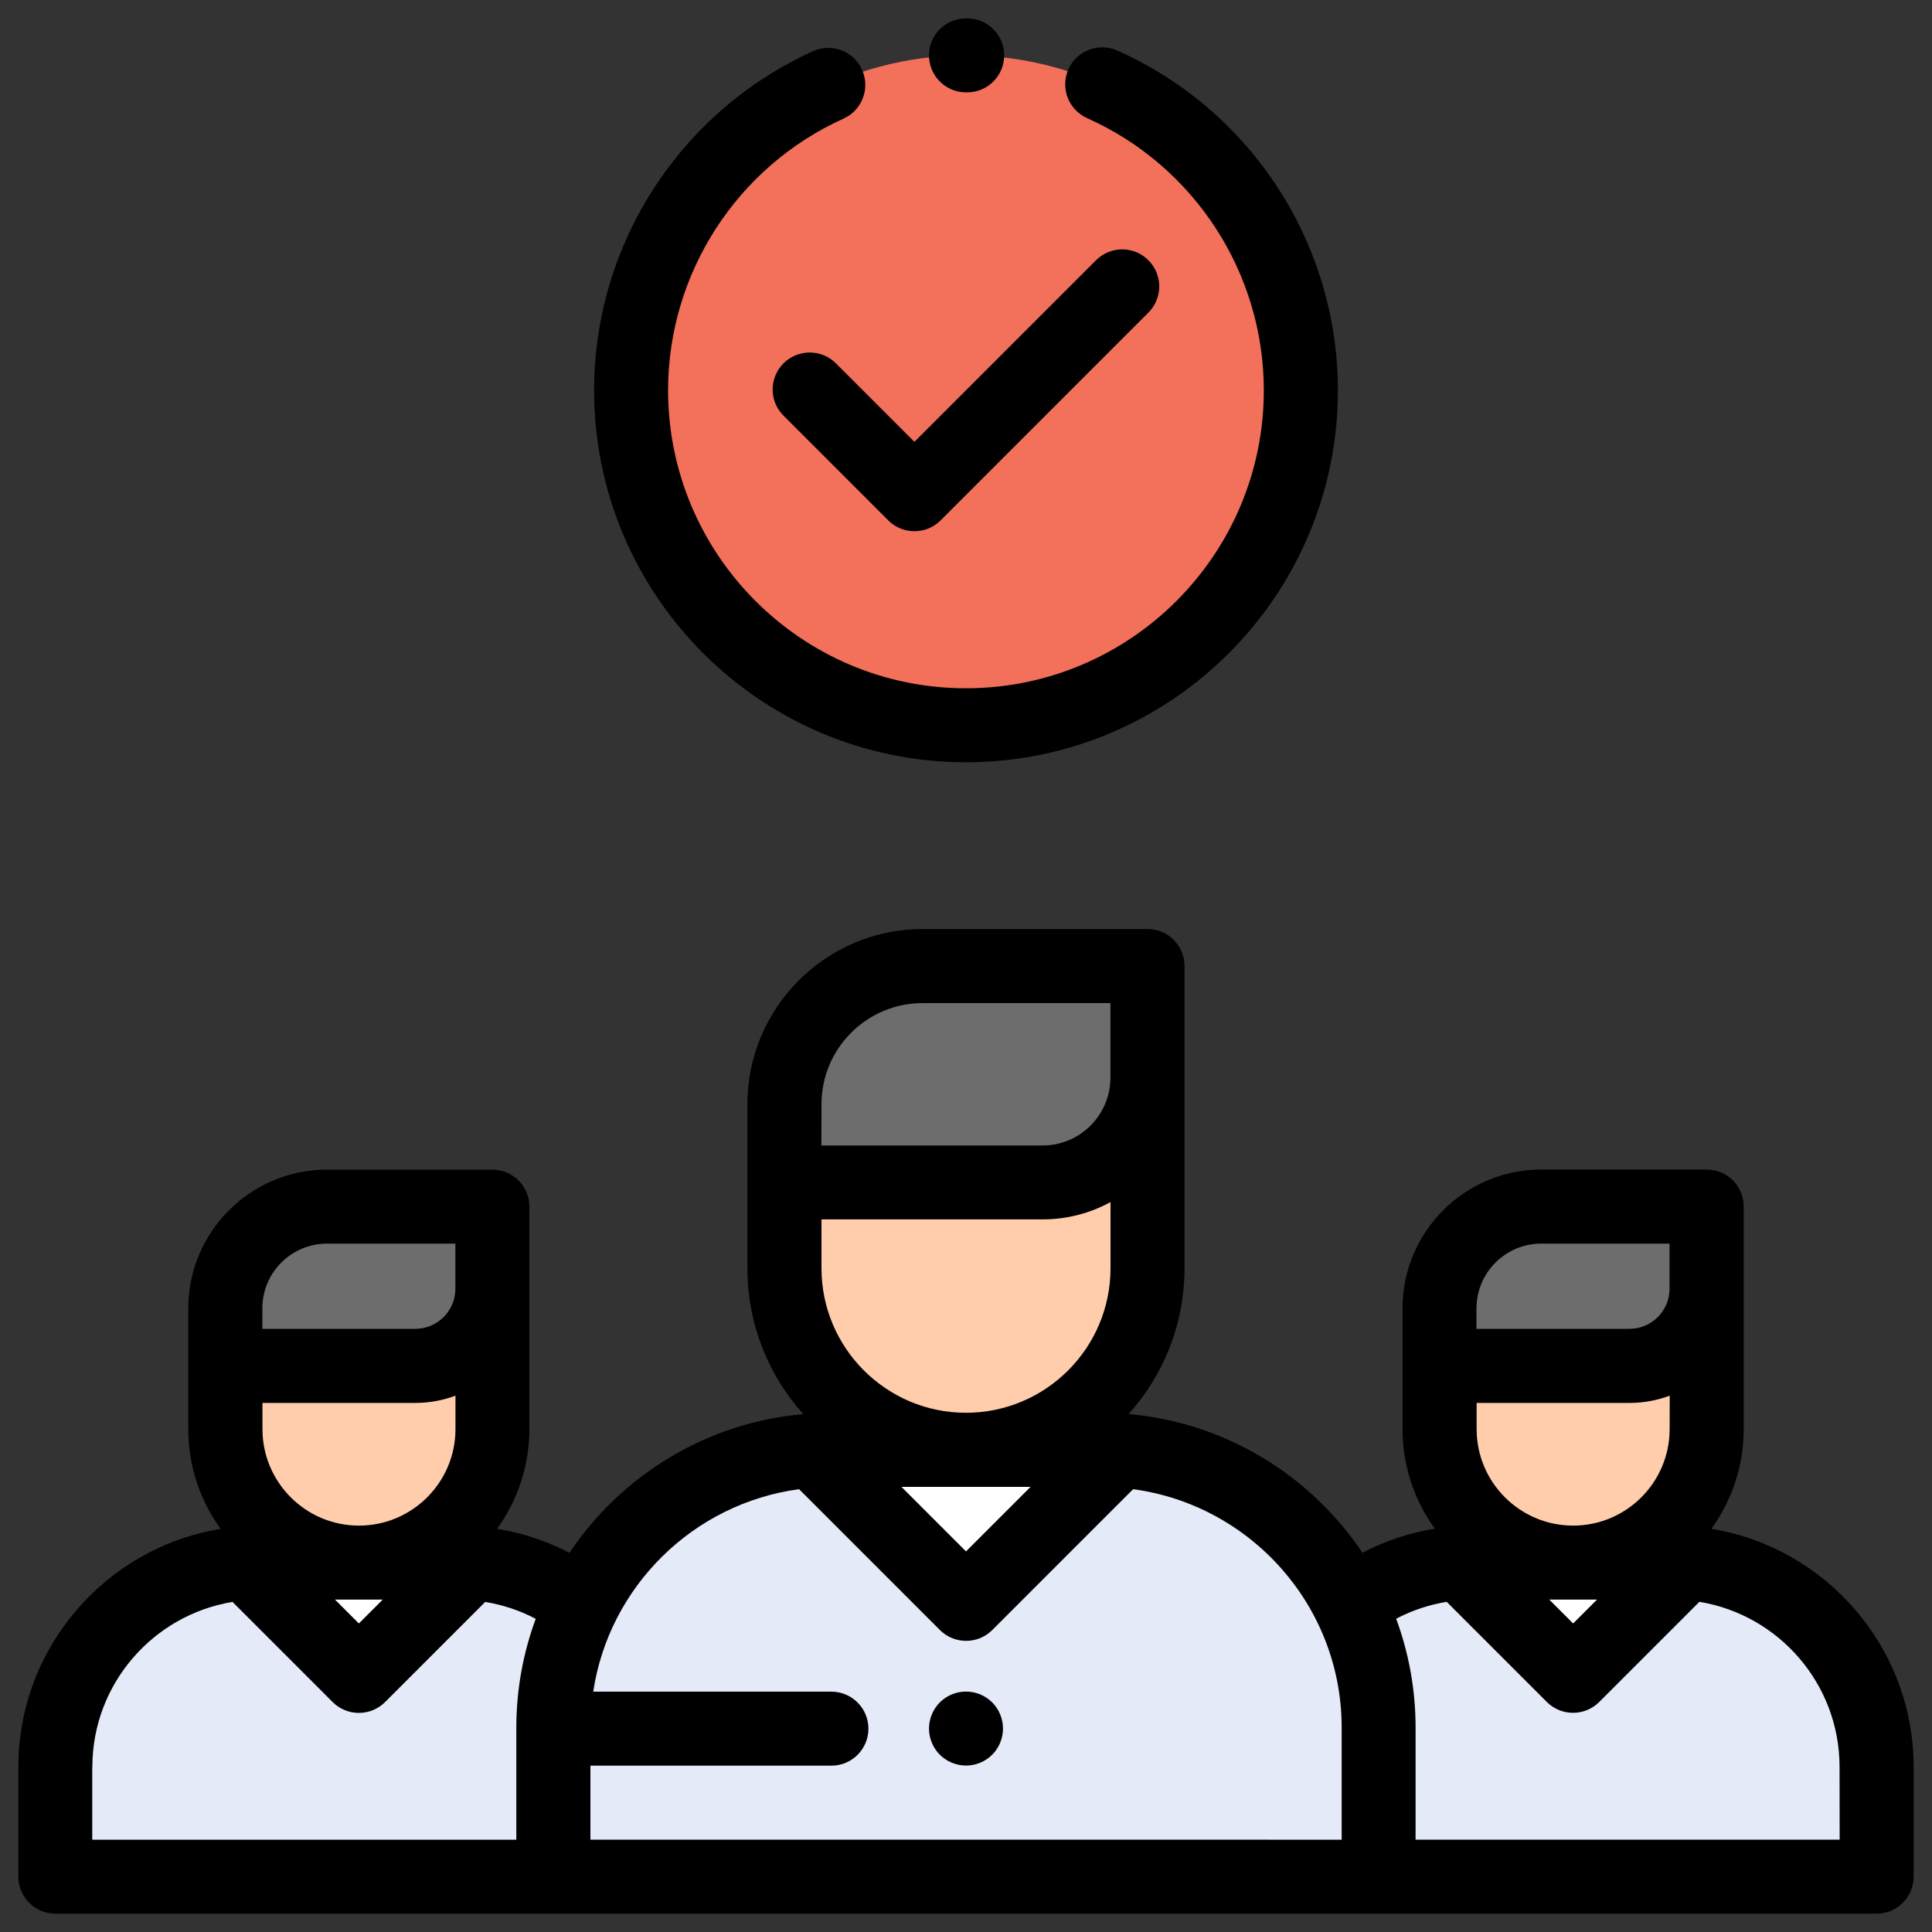
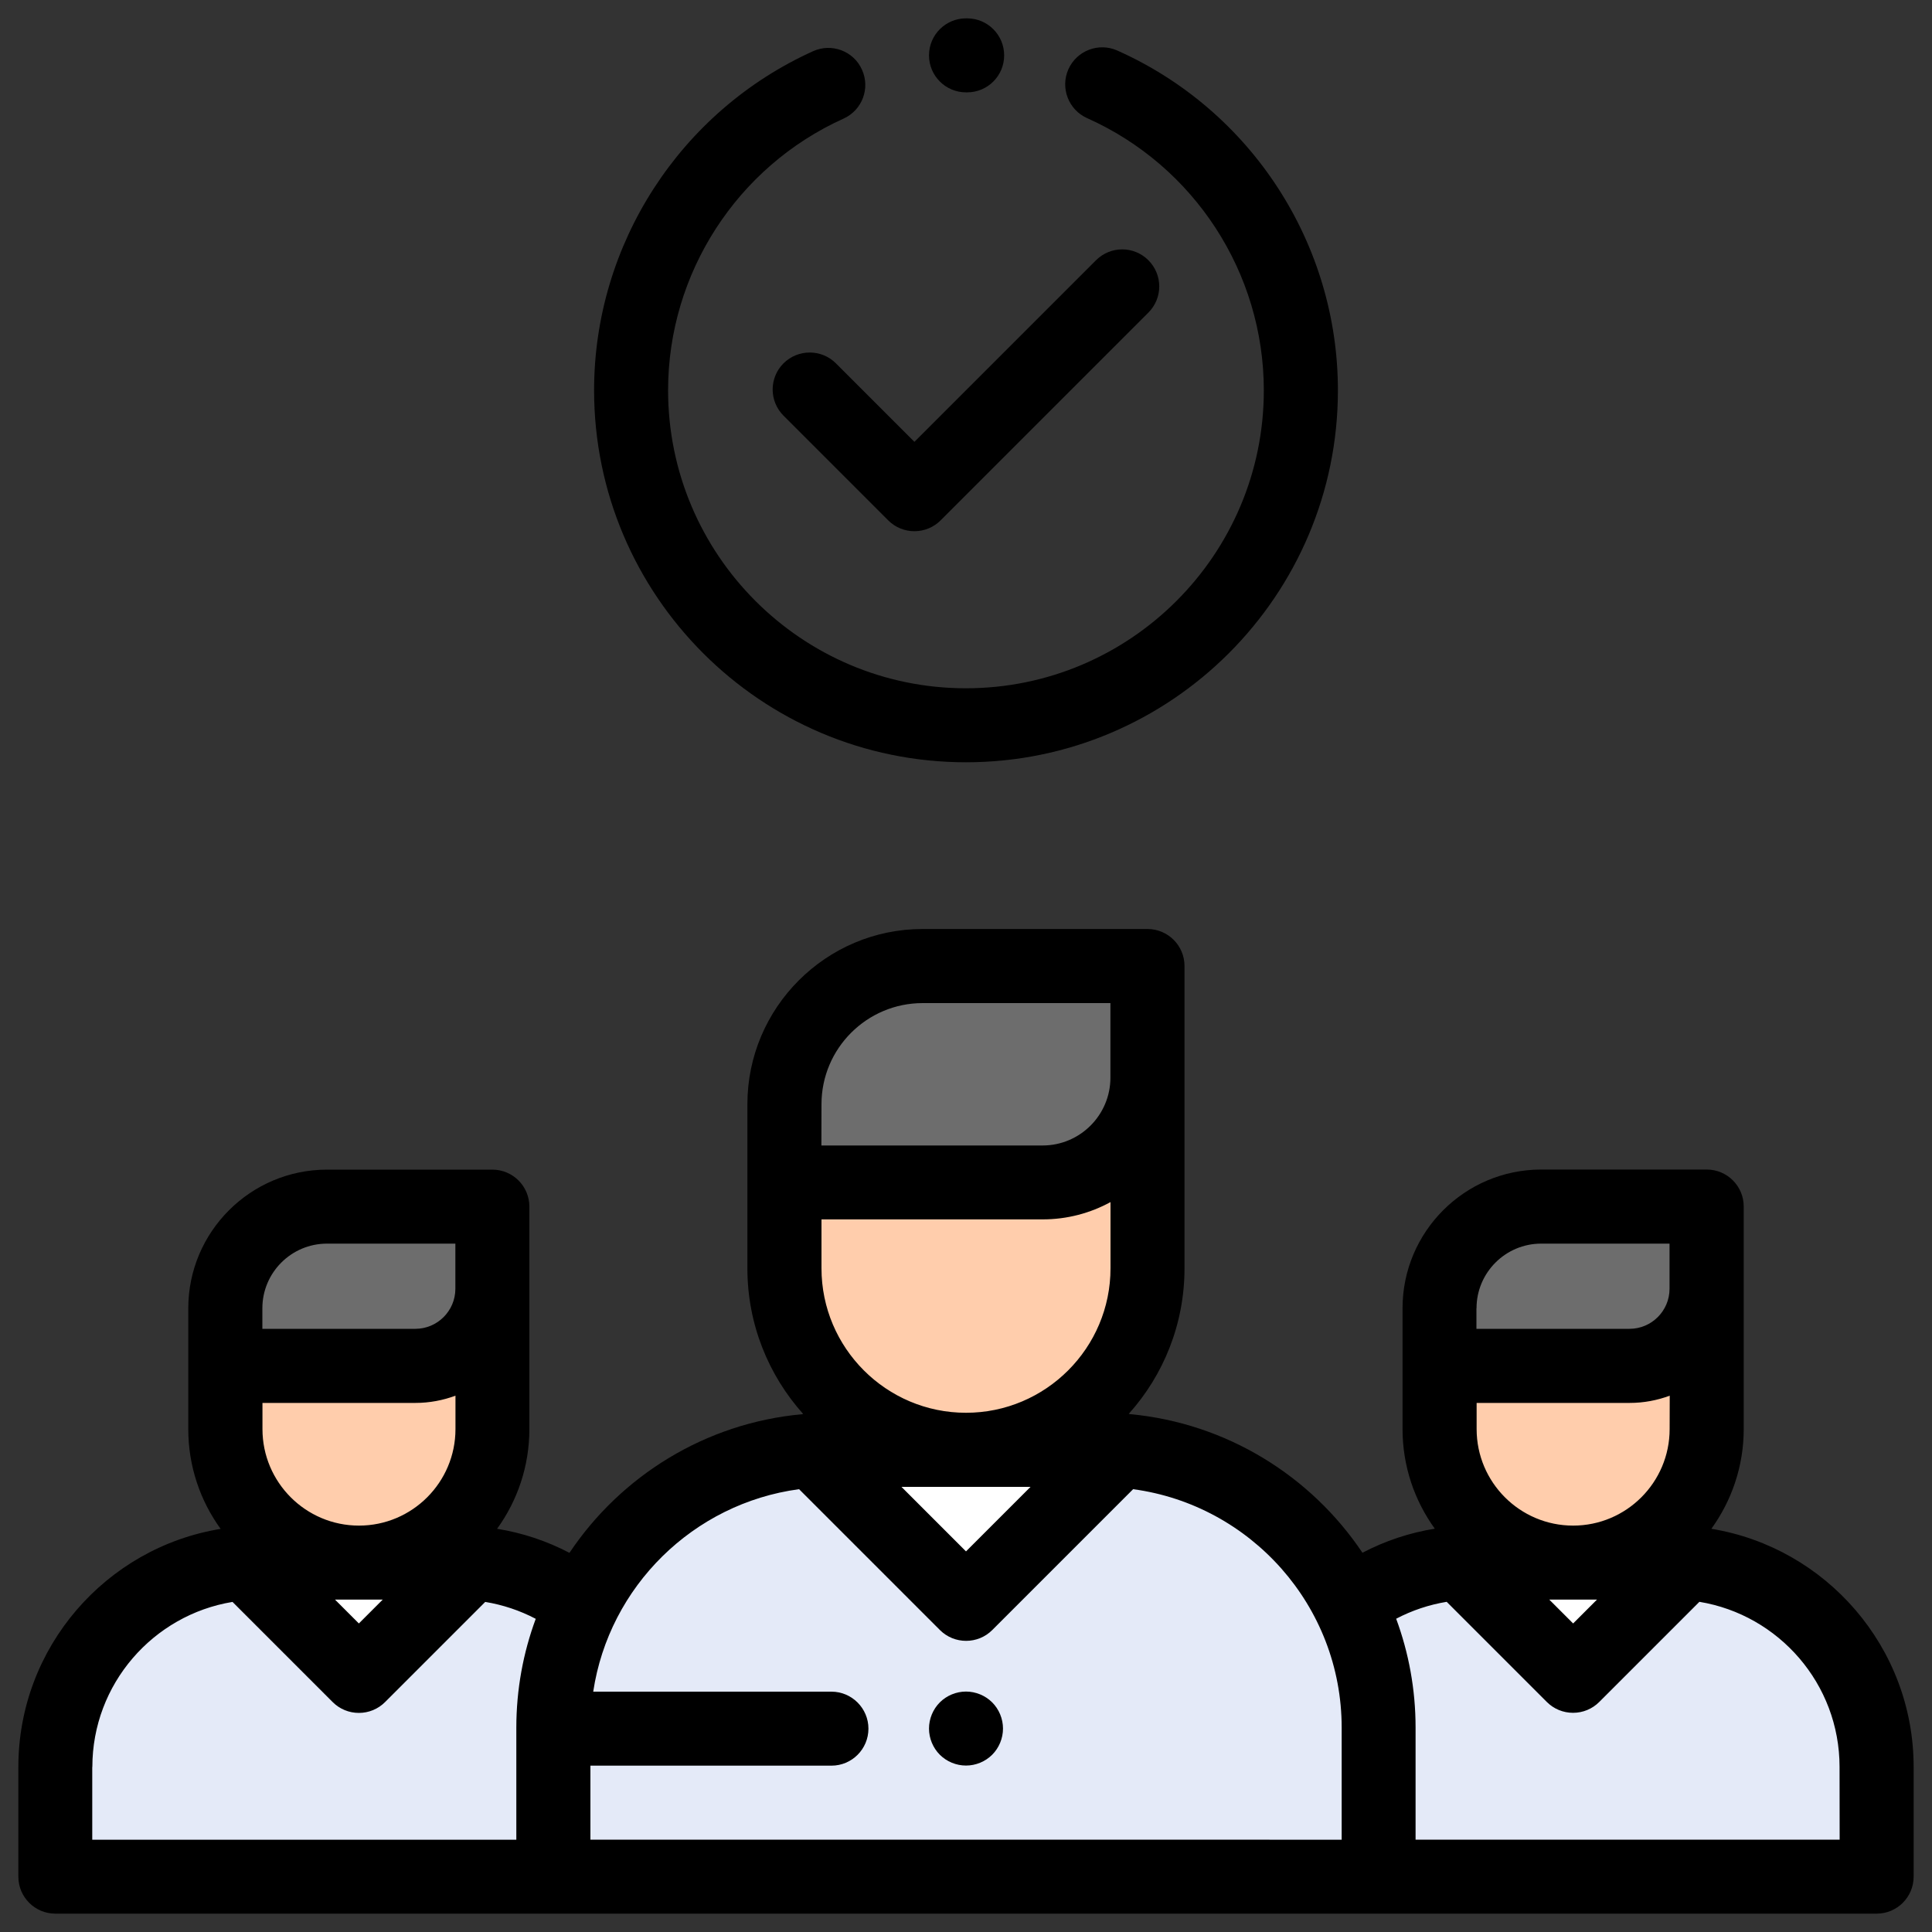
<svg xmlns="http://www.w3.org/2000/svg" version="1.1" id="Layer_1" x="0px" y="0px" viewBox="0 0 20 20" enable-background="new 0 0 20 20" xml:space="preserve">
  <rect x="0" y="0" width="20" height="20" fill="#333333" stroke="none" />
  <g id="XMLID_1_">
-     <circle id="XMLID_370_" fill="#F3705B" cx="10" cy="4.04" r="3.467" />
    <path id="XMLID_369_" fill="#E4EAF8" d="M4.742,16.176H2.689c-1.168,0-2.115,0.947-2.115,2.115v1.135h6.285v-1.135   C6.858,17.123,5.911,16.176,4.742,16.176z" />
    <polygon id="XMLID_368_" fill="#FFFFFF" points="4.888,16.176 3.715,17.348 2.543,16.176  " />
    <path id="XMLID_367_" fill="#6D6D6D" d="M3.385,12.491h1.713v0.85c0,0.441-0.357,0.798-0.798,0.798H2.333v-0.596   C2.333,12.962,2.804,12.491,3.385,12.491z" />
    <path id="XMLID_366_" fill="#FFCDAC" d="M5.098,14.139v0.655c0,0.764-0.619,1.383-1.383,1.383l0,0   c-0.764,0-1.383-0.619-1.383-1.383v-0.655L5.098,14.139L5.098,14.139z" />
    <path id="XMLID_365_" fill="#E4EAF8" d="M17.311,16.176h-2.054c-1.168,0-2.115,0.947-2.115,2.115v1.135h6.285v-1.135   C19.427,17.123,18.48,16.176,17.311,16.176z" />
    <polygon id="XMLID_364_" fill="#FFFFFF" points="17.457,16.176 16.285,17.348 15.112,16.176  " />
    <path id="XMLID_363_" fill="#6D6D6D" d="M15.955,12.491h1.713v0.85c0,0.441-0.357,0.798-0.798,0.798h-1.967v-0.596   C14.902,12.962,15.373,12.491,15.955,12.491z" />
    <path id="XMLID_362_" fill="#FFCDAC" d="M17.667,14.139v0.655c0,0.764-0.619,1.383-1.383,1.383l0,0   c-0.764,0-1.383-0.619-1.383-1.383v-0.655L17.667,14.139L17.667,14.139z" />
    <path id="XMLID_361_" fill="#E4EAF8" d="M11.396,15.009H8.604c-1.588,0-2.875,1.287-2.875,2.875v1.543h8.541v-1.543   C14.271,16.296,12.983,15.009,11.396,15.009z" />
    <polygon id="XMLID_355_" fill="#FFFFFF" points="11.593,15.009 10,16.602 8.407,15.009  " />
    <path id="XMLID_353_" fill="#6D6D6D" d="M9.551,10h2.328v1.155c0,0.599-0.486,1.085-1.085,1.085H8.121v-0.809   C8.121,10.64,8.761,10,9.551,10z" />
    <path id="XMLID_352_" fill="#FFCDAC" d="M11.879,12.24v0.89c0,1.038-0.841,1.879-1.879,1.879l0,0c-1.038,0-1.879-0.841-1.879-1.879   v-0.89H11.879z" />
-     <path id="XMLID_373_" d="M17.716,15.826c0.21-0.291,0.335-0.647,0.335-1.033v-2.303c0-0.212-0.172-0.383-0.383-0.383h-1.713   c-0.792,0-1.436,0.644-1.436,1.436v1.25c0,0.385,0.124,0.741,0.334,1.032c-0.262,0.042-0.514,0.126-0.749,0.249   c-0.532-0.794-1.405-1.342-2.407-1.435c-0.004-0.001-0.008-0.002-0.012-0.003c0.359-0.4,0.577-0.929,0.577-1.507V10   c0-0.212-0.172-0.383-0.383-0.383H9.551c-1,0-1.814,0.814-1.814,1.814v1.699c0,0.579,0.219,1.107,0.577,1.507   c-0.004,0.001-0.008,0.002-0.012,0.003c-1.003,0.092-1.875,0.64-2.407,1.435c-0.235-0.123-0.487-0.207-0.749-0.249   c0.21-0.291,0.334-0.647,0.334-1.032v-2.303c0-0.212-0.172-0.383-0.383-0.383H3.385c-0.792,0-1.436,0.644-1.436,1.436v1.25   c0,0.385,0.124,0.742,0.335,1.033C1.098,16.02,0.19,17.052,0.19,18.292v1.135c0,0.212,0.172,0.383,0.383,0.383h18.854   c0.212,0,0.383-0.172,0.383-0.383v-1.135C19.81,17.052,18.902,16.02,17.716,15.826z M17.284,14.794   c0,0.551-0.448,0.999-0.999,0.999s-0.999-0.448-0.999-0.999v-0.271h1.584c0.146,0,0.286-0.027,0.415-0.075L17.284,14.794   L17.284,14.794z M16.532,16.559l-0.247,0.247l-0.247-0.247H16.532z M15.285,13.543c0-0.369,0.3-0.669,0.669-0.669h1.329v0.467   c0,0.229-0.186,0.415-0.415,0.415h-1.584V13.543z M8.504,12.623h2.29c0.254,0,0.493-0.065,0.702-0.179v0.685   c0,0.825-0.671,1.496-1.496,1.496c-0.825,0-1.496-0.671-1.496-1.496L8.504,12.623L8.504,12.623z M10.668,15.392L10,16.06   l-0.668-0.668H10.668z M8.504,11.431c0-0.578,0.47-1.047,1.047-1.047h1.944v0.772c0,0.387-0.315,0.702-0.702,0.702h-2.29   L8.504,11.431L8.504,11.431z M4.715,14.794c0,0.551-0.448,0.999-0.999,0.999s-0.999-0.448-0.999-0.999v-0.271H4.3   c0.146,0,0.286-0.027,0.415-0.075V14.794z M3.962,16.559l-0.247,0.247l-0.247-0.247H3.962z M2.716,13.543   c0-0.369,0.3-0.669,0.669-0.669h1.329v0.467c0,0.229-0.186,0.415-0.415,0.415H2.716V13.543z M0.956,18.292   c0-0.859,0.629-1.574,1.451-1.709l1.037,1.037c0.072,0.072,0.169,0.112,0.271,0.112c0.102,0,0.199-0.04,0.271-0.112l1.037-1.037   c0.183,0.03,0.359,0.089,0.523,0.175c-0.13,0.351-0.201,0.731-0.201,1.127v1.16h-4.39V18.292z M13.142,19.044H6.858H6.112v-0.766   h2.495c0.212,0,0.383-0.172,0.383-0.383s-0.172-0.383-0.383-0.383H6.141c0.164-1.089,1.036-1.949,2.131-2.096l1.458,1.458   c0.075,0.075,0.173,0.112,0.271,0.112c0.098,0,0.196-0.037,0.271-0.112l1.458-1.458c1.217,0.164,2.159,1.208,2.159,2.469v1.16   H13.142z M19.044,19.044h-4.39v-1.16c0-0.396-0.071-0.775-0.201-1.127c0.164-0.086,0.34-0.145,0.523-0.175l1.037,1.037   c0.072,0.072,0.169,0.112,0.271,0.112c0.102,0,0.199-0.04,0.271-0.112l1.037-1.037c0.822,0.135,1.451,0.85,1.451,1.709   L19.044,19.044L19.044,19.044z" />
+     <path id="XMLID_373_" d="M17.716,15.826c0.21-0.291,0.335-0.647,0.335-1.033v-2.303c0-0.212-0.172-0.383-0.383-0.383h-1.713   c-0.792,0-1.436,0.644-1.436,1.436v1.25c0,0.385,0.124,0.741,0.334,1.032c-0.262,0.042-0.514,0.126-0.749,0.249   c-0.532-0.794-1.405-1.342-2.407-1.435c-0.004-0.001-0.008-0.002-0.012-0.003c0.359-0.4,0.577-0.929,0.577-1.507V10   c0-0.212-0.172-0.383-0.383-0.383H9.551c-1,0-1.814,0.814-1.814,1.814v1.699c0,0.579,0.219,1.107,0.577,1.507   c-0.004,0.001-0.008,0.002-0.012,0.003c-1.003,0.092-1.875,0.64-2.407,1.435c-0.235-0.123-0.487-0.207-0.749-0.249   c0.21-0.291,0.334-0.647,0.334-1.032v-2.303c0-0.212-0.172-0.383-0.383-0.383H3.385c-0.792,0-1.436,0.644-1.436,1.436v1.25   c0,0.385,0.124,0.742,0.335,1.033C1.098,16.02,0.19,17.052,0.19,18.292v1.135c0,0.212,0.172,0.383,0.383,0.383h18.854   c0.212,0,0.383-0.172,0.383-0.383v-1.135C19.81,17.052,18.902,16.02,17.716,15.826z M17.284,14.794   c0,0.551-0.448,0.999-0.999,0.999s-0.999-0.448-0.999-0.999v-0.271h1.584c0.146,0,0.286-0.027,0.415-0.075L17.284,14.794   L17.284,14.794z M16.532,16.559l-0.247,0.247l-0.247-0.247H16.532z M15.285,13.543c0-0.369,0.3-0.669,0.669-0.669h1.329v0.467   c0,0.229-0.186,0.415-0.415,0.415h-1.584V13.543z M8.504,12.623h2.29c0.254,0,0.493-0.065,0.702-0.179v0.685   c0,0.825-0.671,1.496-1.496,1.496c-0.825,0-1.496-0.671-1.496-1.496L8.504,12.623L8.504,12.623z M10.668,15.392L10,16.06   l-0.668-0.668H10.668z M8.504,11.431c0-0.578,0.47-1.047,1.047-1.047h1.944v0.772c0,0.387-0.315,0.702-0.702,0.702h-2.29   L8.504,11.431L8.504,11.431z M4.715,14.794c0,0.551-0.448,0.999-0.999,0.999s-0.999-0.448-0.999-0.999v-0.271H4.3   c0.146,0,0.286-0.027,0.415-0.075V14.794z M3.962,16.559l-0.247,0.247l-0.247-0.247H3.962z M2.716,13.543   c0-0.369,0.3-0.669,0.669-0.669h1.329v0.467c0,0.229-0.186,0.415-0.415,0.415H2.716V13.543M0.956,18.292   c0-0.859,0.629-1.574,1.451-1.709l1.037,1.037c0.072,0.072,0.169,0.112,0.271,0.112c0.102,0,0.199-0.04,0.271-0.112l1.037-1.037   c0.183,0.03,0.359,0.089,0.523,0.175c-0.13,0.351-0.201,0.731-0.201,1.127v1.16h-4.39V18.292z M13.142,19.044H6.858H6.112v-0.766   h2.495c0.212,0,0.383-0.172,0.383-0.383s-0.172-0.383-0.383-0.383H6.141c0.164-1.089,1.036-1.949,2.131-2.096l1.458,1.458   c0.075,0.075,0.173,0.112,0.271,0.112c0.098,0,0.196-0.037,0.271-0.112l1.458-1.458c1.217,0.164,2.159,1.208,2.159,2.469v1.16   H13.142z M19.044,19.044h-4.39v-1.16c0-0.396-0.071-0.775-0.201-1.127c0.164-0.086,0.34-0.145,0.523-0.175l1.037,1.037   c0.072,0.072,0.169,0.112,0.271,0.112c0.102,0,0.199-0.04,0.271-0.112l1.037-1.037c0.822,0.135,1.451,0.85,1.451,1.709   L19.044,19.044L19.044,19.044z" />
    <path id="XMLID_338_" d="M8.111,3.761c-0.15,0.15-0.15,0.392,0,0.542l1.084,1.084c0.072,0.072,0.169,0.112,0.271,0.112   s0.199-0.04,0.271-0.112l2.151-2.151c0.15-0.15,0.15-0.392,0-0.542c-0.15-0.15-0.392-0.15-0.542,0l-1.88,1.88L8.653,3.761   C8.504,3.612,8.261,3.612,8.111,3.761z" />
    <path id="XMLID_337_" d="M10,7.891c2.123,0,3.85-1.727,3.85-3.85c0-1.519-0.896-2.899-2.284-3.518   c-0.193-0.086-0.42,0.001-0.506,0.194c-0.086,0.193,0.001,0.42,0.194,0.506c1.111,0.496,1.829,1.602,1.829,2.818   c0,1.701-1.383,3.084-3.084,3.084S6.916,5.741,6.916,4.04c0-1.21,0.713-2.314,1.816-2.812c0.193-0.087,0.279-0.314,0.191-0.507   C8.837,0.528,8.609,0.443,8.417,0.53C7.04,1.152,6.15,2.53,6.15,4.04C6.15,6.164,7.877,7.891,10,7.891z" />
    <path id="XMLID_336_" d="M10,0.956h0.01c0.001,0,0.001,0,0.002,0c0.211,0,0.382-0.17,0.383-0.381   c0.001-0.212-0.17-0.384-0.381-0.385H10c-0.212,0-0.383,0.172-0.383,0.383S9.788,0.956,10,0.956z" />
    <path id="XMLID_330_" d="M10,17.511c-0.101,0-0.2,0.041-0.271,0.112c-0.071,0.071-0.112,0.17-0.112,0.271   c0,0.101,0.041,0.2,0.112,0.271C9.8,18.236,9.899,18.277,10,18.277s0.2-0.041,0.271-0.112c0.071-0.071,0.112-0.17,0.112-0.271   c0-0.101-0.041-0.2-0.112-0.271C10.2,17.552,10.101,17.511,10,17.511z" />
  </g>
</svg>